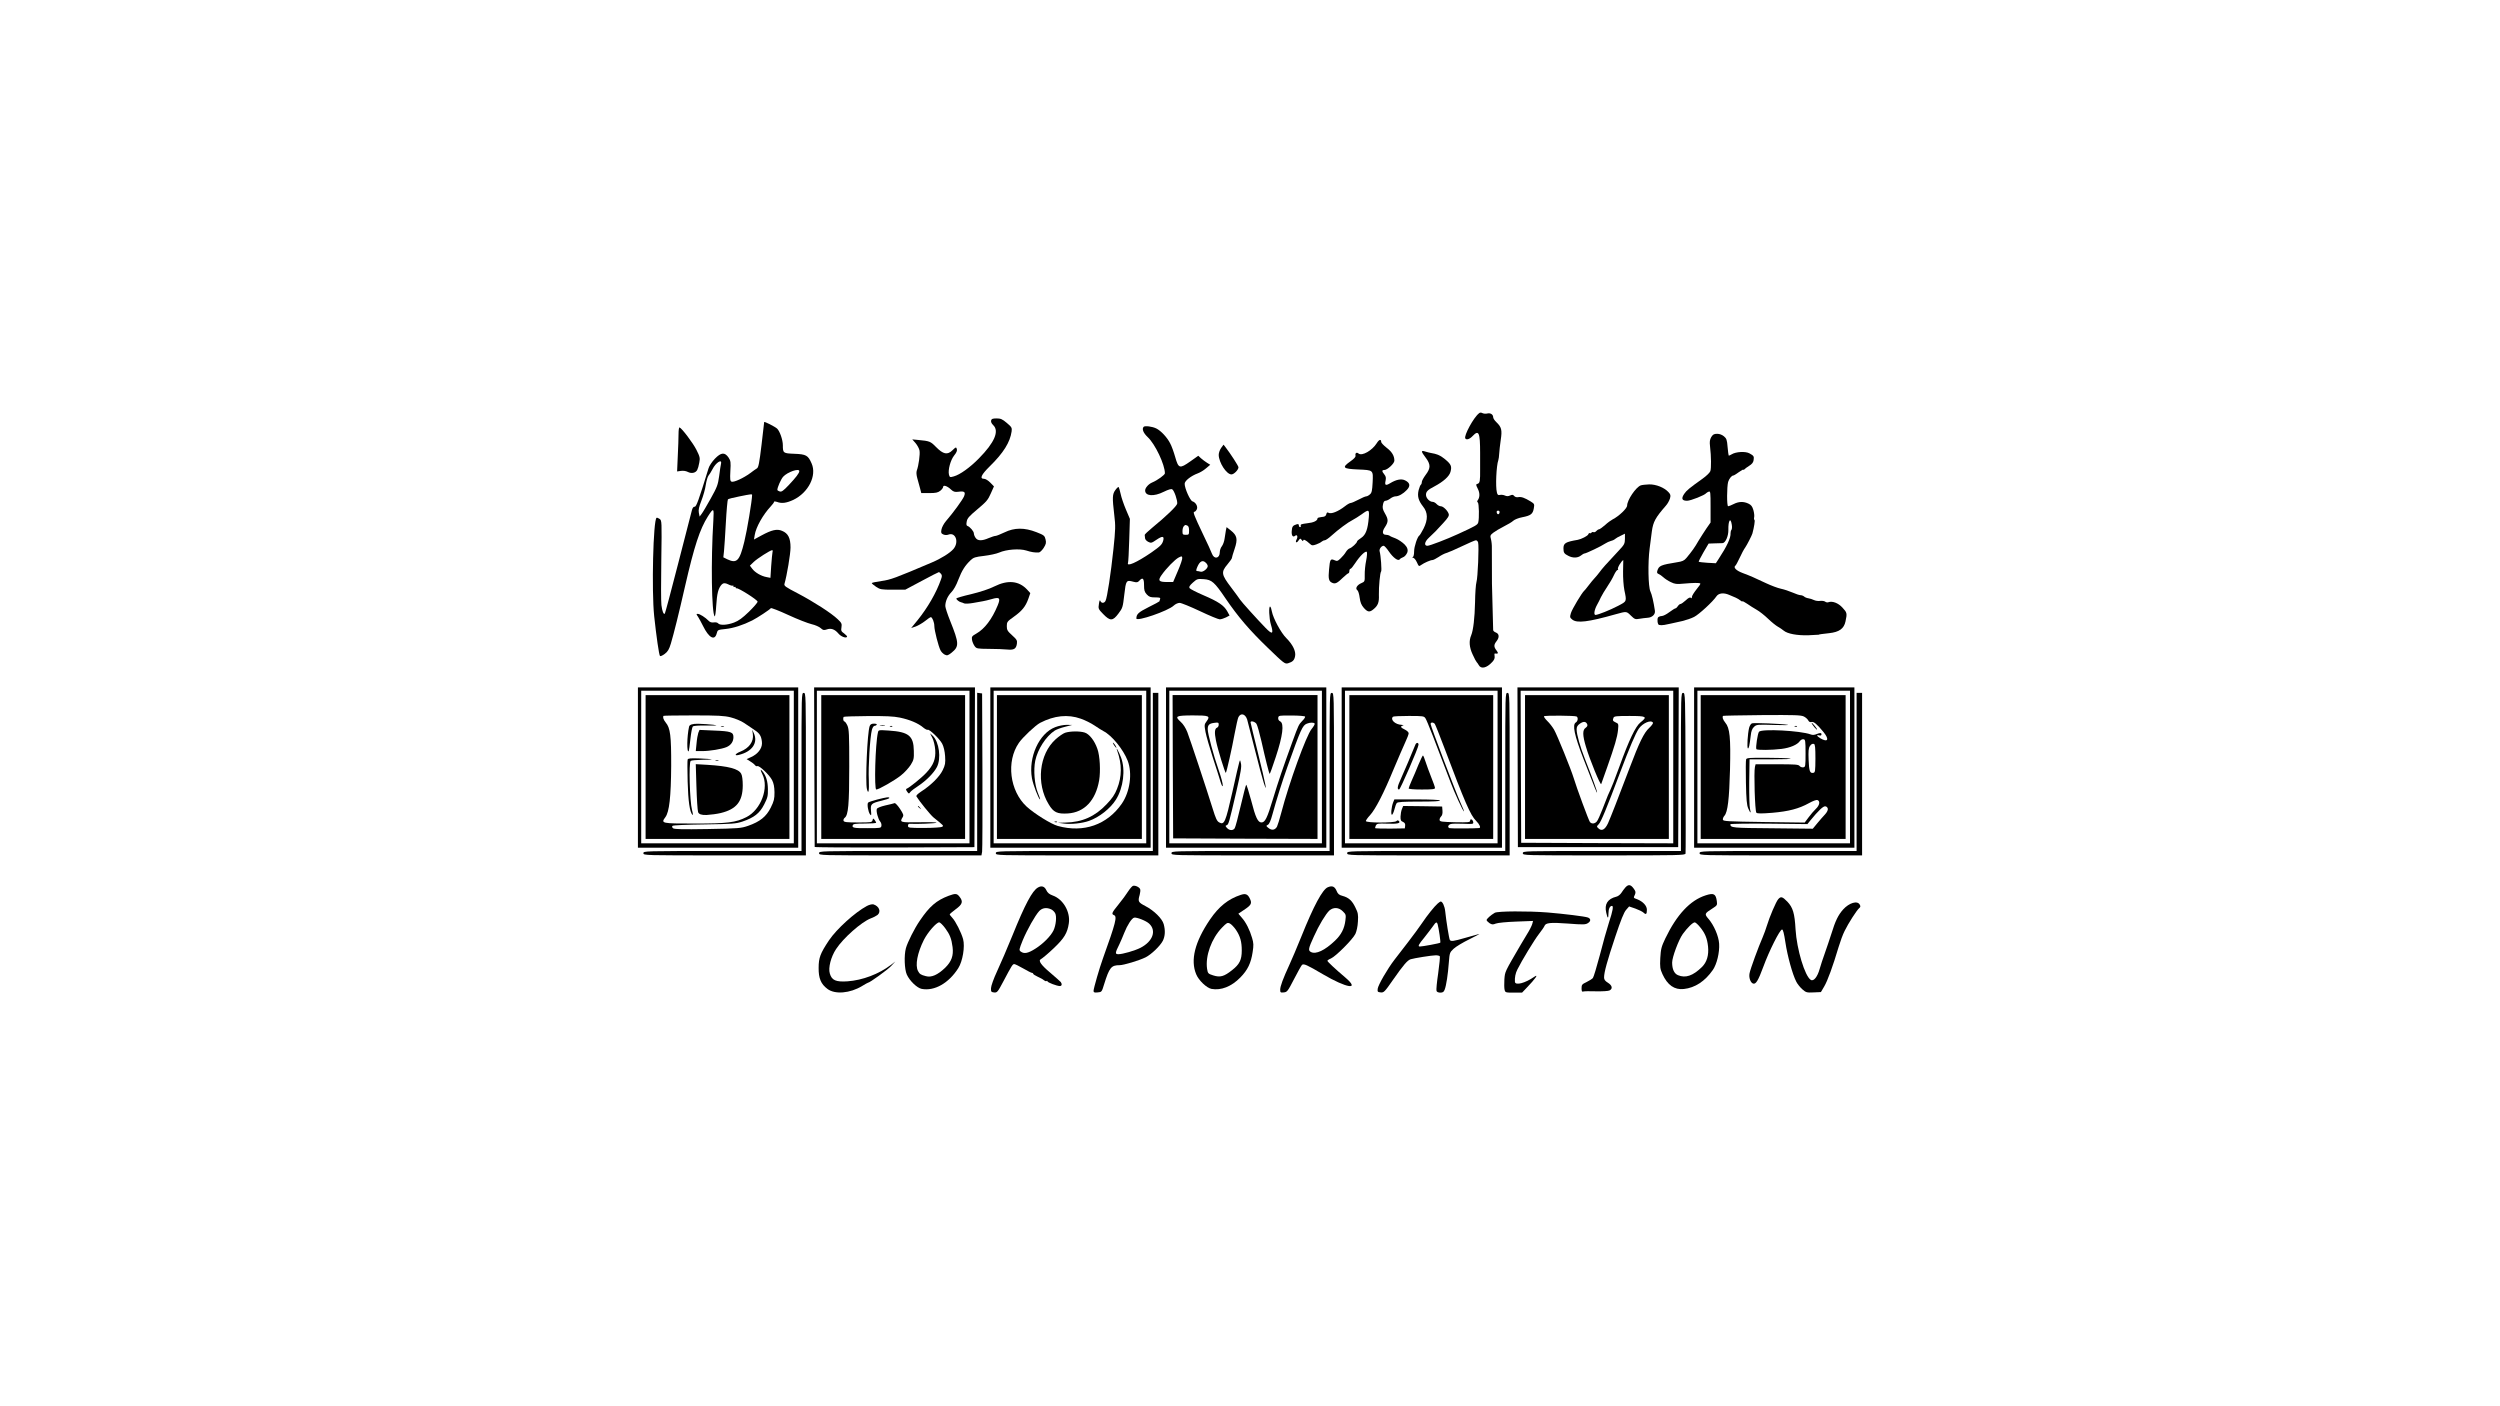
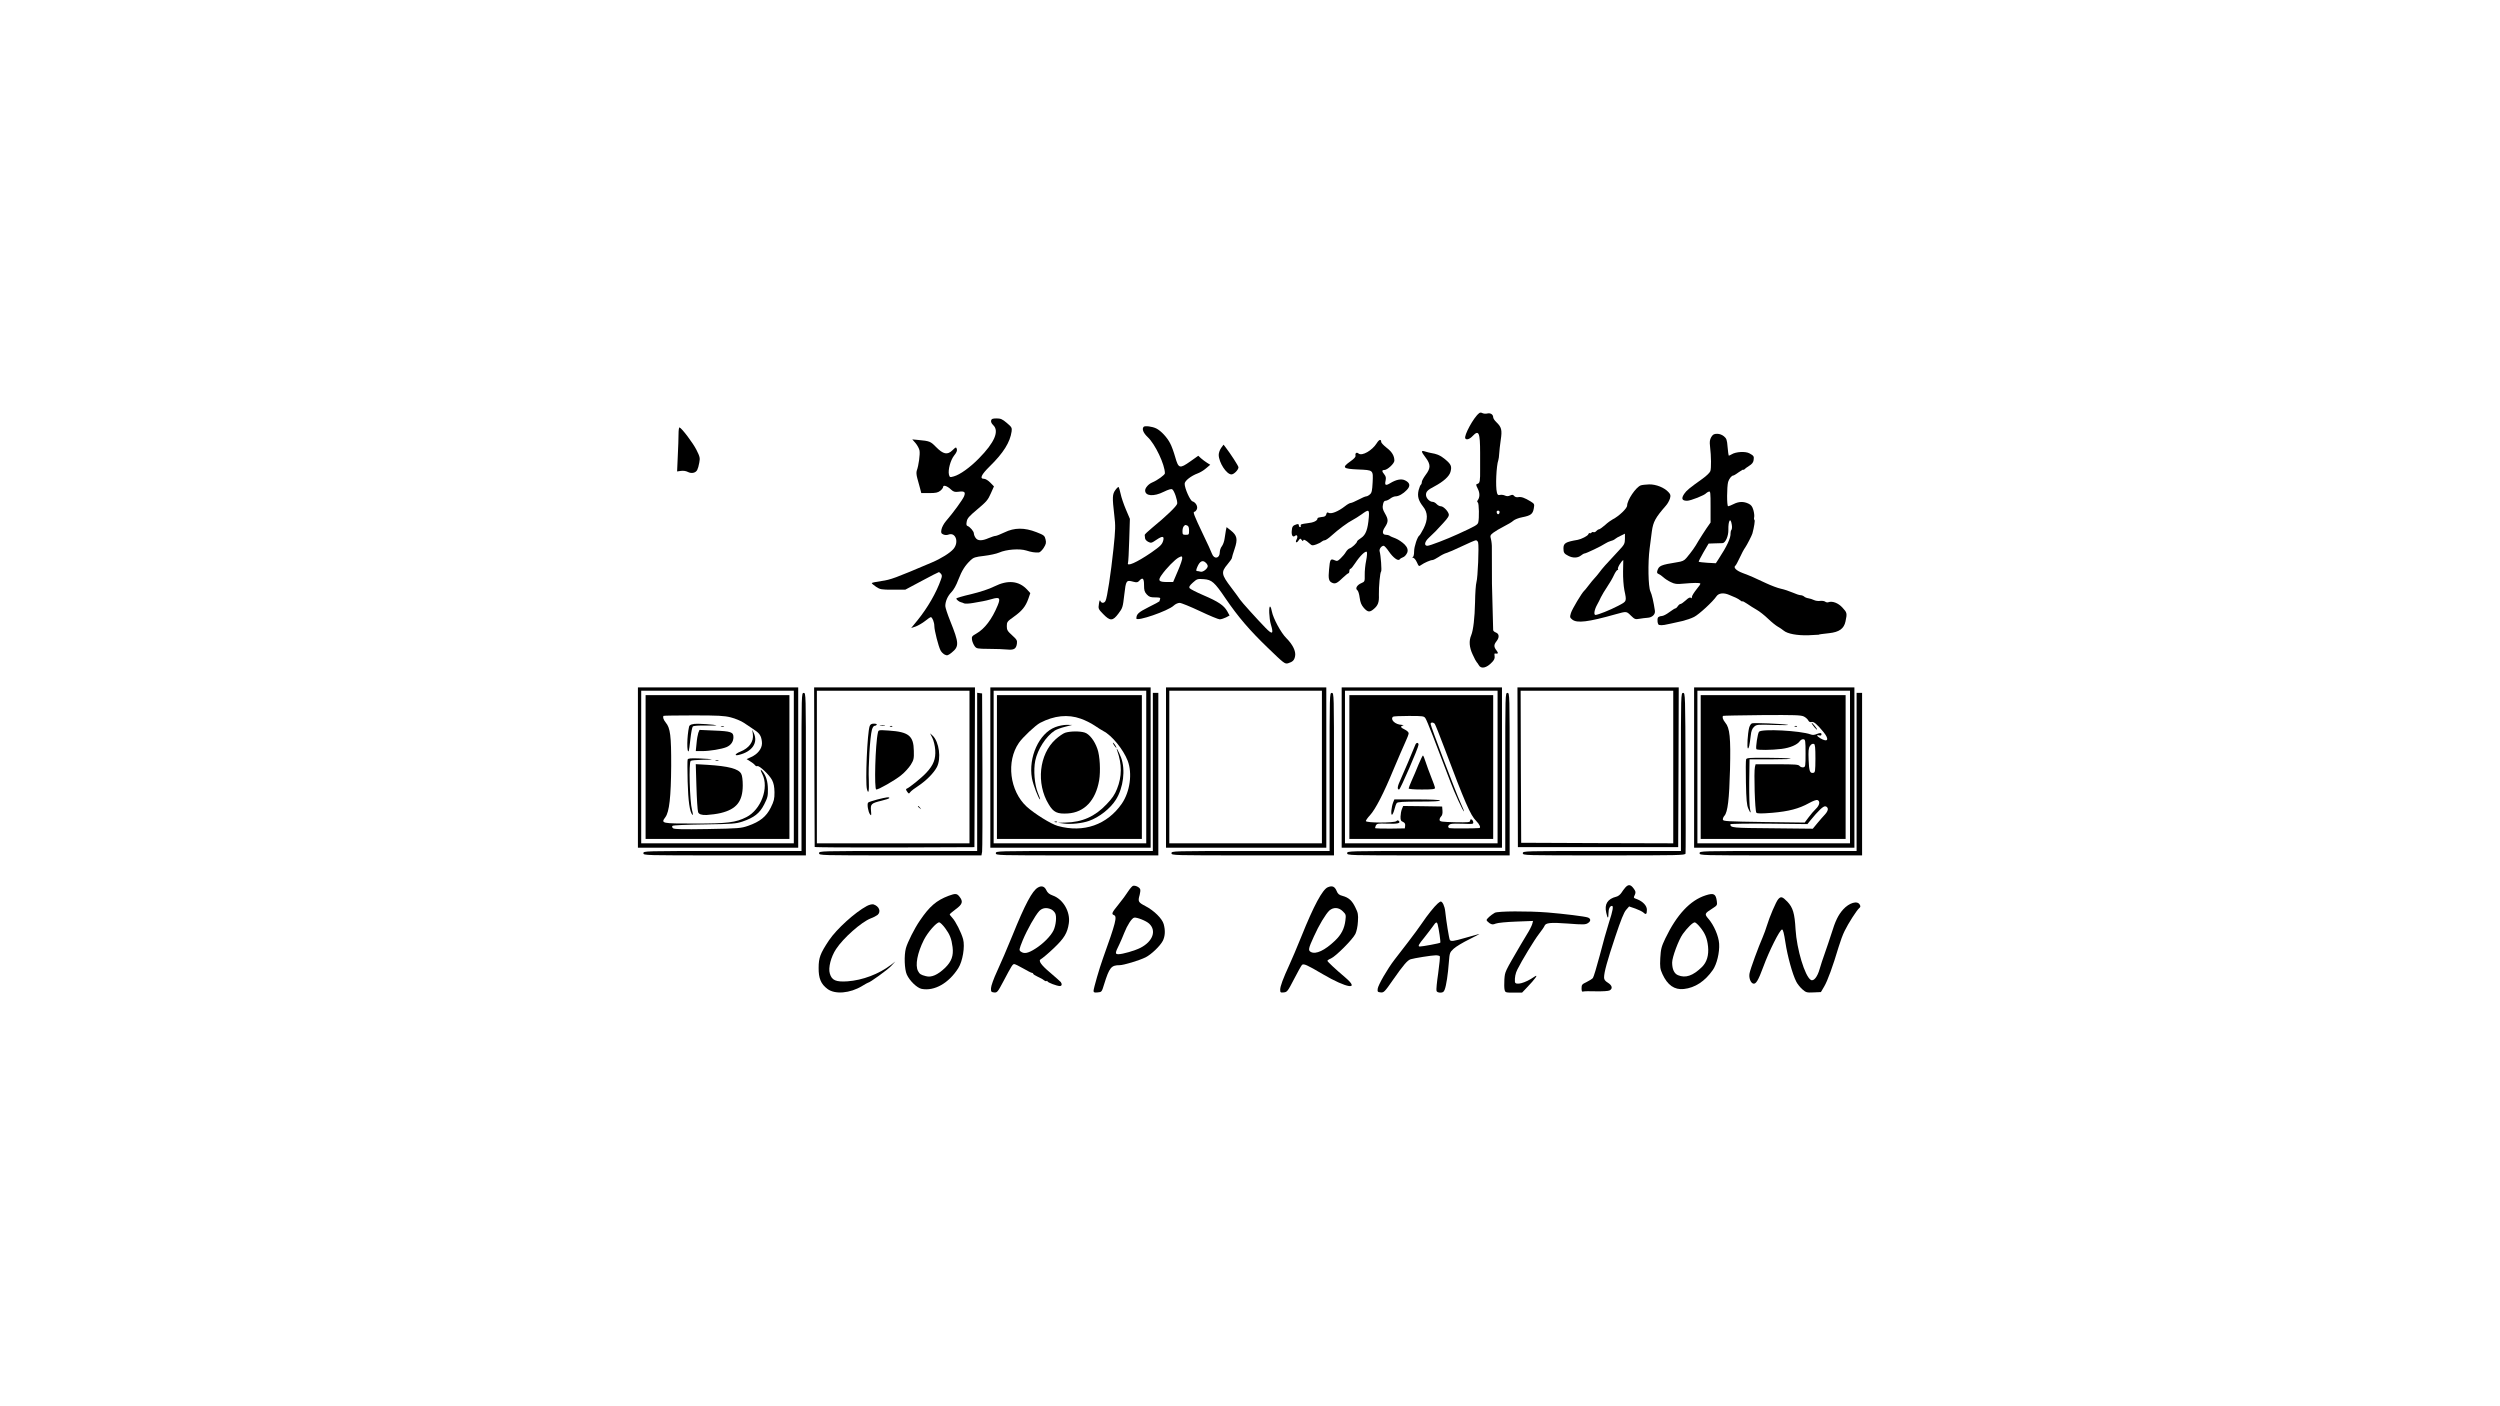
<svg xmlns="http://www.w3.org/2000/svg" id="c" viewBox="0 0 1250 703">
  <defs>
    <style>.f{fill:none;}.g{clip-path:url(#d);}.h{clip-path:url(#e);}</style>
    <clipPath id="d">
      <rect class="f" x="318.957" y="206.301" width="612.087" height="290.398" />
    </clipPath>
    <clipPath id="e">
      <rect class="f" x="318.957" y="206.301" width="612.087" height="290.398" />
    </clipPath>
  </defs>
  <g class="g">
    <path d="M739.457,206.687c-2.636,2.031-7.629,11.198-6.806,12.517.549.933,2.196.384,3.678-1.209,3.073-3.238,3.733-1.81,3.733,8.509v8.234c.053,5.601-.112,6.808-1.21,7.136-.986.33-.986.386.056,2.526,1.098,2.14,1.042,4.336-.109,5.82-.274.384-.274.767.109.986.605.386.767,7.96.218,9.993-.328,1.207-1.098,1.701-10.1,5.818-5.599,2.58-14.164,5.873-15.315,5.873-1.812,0-1.428-2.031.711-4.006,2.745-2.526,3.733-3.568,7.192-7.357,2.414-2.636,3.019-3.622,2.745-4.557-.549-1.701-2.745-3.843-3.952-3.843-.605,0-1.538-.493-2.087-1.098-.549-.603-1.428-1.098-1.921-1.098-1.591,0-3.403-1.866-3.403-3.513,0-1.591.823-2.47,4.226-4.226,4.448-2.361,7.411-4.996,8.016-7.246.767-2.801.328-3.789-2.692-6.313-2.249-1.868-4.061-2.691-7.246-3.184-.44-.055-1.647-.384-2.58-.658-2.361-.77-2.305-.165.109,3.019,1.316,1.701,1.921,3.129,1.921,4.336,0,1.208-.605,2.58-1.921,4.282-1.042,1.426-1.921,3.019-1.921,3.568,0,.603-.218,1.207-.493,1.372-.274.165-.714,1.372-1.098,2.689-.714,3.019-.165,5.161,2.196,8.181,2.47,3.073,2.524,6.531.274,11.033-.935,1.756-1.812,3.294-2.087,3.458-.989.605-2.636,5.546-2.636,7.904,0,1.593-.274,2.745-.658,2.91-.496.221-.384.33.165.33.493.054,1.316,1.042,1.865,2.25.933,2.087,1.042,2.196,2.14,1.372,1.538-1.098,4.666-2.47,5.655-2.47.44,0,1.812-.712,3.075-1.535,1.263-.879,3.019-1.758,3.843-1.977.823-.218,4.336-1.702,7.739-3.349,3.459-1.647,6.587-3.019,7.083-3.019.44,0,.933.495,1.098,1.098.493,1.868-.165,17.678-.823,19.762-.331,1.044-.658,5.601-.714,10.156-.165,7.741-.879,13.945-1.921,16.469-1.207,2.8-.989,5.985.714,9.607.877,1.977,1.812,3.68,2.031,3.843.219.165.658.823,1.042,1.484,1.098,2.084,3.955,1.482,6.699-1.538,1.042-1.098,1.372-1.921,1.207-2.965-.165-.768-.109-1.372.165-1.317,1.647.274,1.865-.109.823-1.482-1.428-1.812-1.428-2.854-.056-4.612,1.538-1.921,1.428-3.731-.274-4.392-.767-.274-1.372-.823-1.372-1.207,0-.549-.274-12.352-.605-23.221-.053-2.524-.053-15.041-.053-17.841.053-1.372-.165-3.348-.44-4.392-.493-1.756-.384-2.031,1.154-3.238.933-.714,3.294-2.14,5.268-3.129,1.977-.989,4.117-2.251,4.722-2.854.658-.605,2.689-1.428,4.501-1.758,4.226-.823,5.271-1.591,5.764-4.392.384-2.196.33-2.305-1.591-3.513-3.075-1.865-4.666-2.414-6.15-2.14-.823.163-1.647-.056-2.084-.605-.549-.658-.935-.714-2.033-.218-.933.438-1.7.438-2.633,0-.714-.33-1.812-.44-2.47-.274-.879.218-1.21-.056-1.484-1.263-.767-2.854-.275-13.449.714-16.14.165-.438.384-1.921.44-3.294s.44-4.445.767-6.806c.77-4.996.386-6.422-2.196-8.893-.877-.823-1.591-1.921-1.591-2.47,0-1.372-1.372-2.251-2.91-1.868-.767.221-1.812.111-2.414-.163-.714-.386-1.263-.386-1.812.109h0ZM749.778,256.258c-.221,1.207-1.207,1.098-1.428-.056-.109-.549.165-.879.714-.879s.823.386.714.935h0ZM749.778,256.258" />
  </g>
  <path d="M495.555,210.255c-.165.658.221,1.538,1.045,2.305,3.128,2.964.711,8.674-7.136,16.634-4.392,4.501-9.497,8.179-12.573,9.002-1.921.549-2.031.495-2.414-.877-.549-2.361.767-7.248,2.58-9.553,1.207-1.482,1.591-2.415,1.372-3.238-.384-1.098-.44-1.098-2.196.603-2.526,2.47-4.61,2.033-8.234-1.647-2.745-2.799-3.129-2.964-8.949-3.513l-2.91-.274,1.647,1.866c.879,1.044,1.812,2.745,1.977,3.733.33,1.812-.44,7.52-1.372,9.99-.274.77-.218,2.196.274,3.898.44,1.482,1.042,3.733,1.372,4.997l.605,2.359h4.005c3.24,0,4.282-.219,5.49-1.152.77-.604,1.428-1.482,1.428-1.921,0-1.153,2.087-.495,3.952,1.317,1.207,1.098,1.868,1.319,3.624,1.098,3.129-.44,3.787.109,2.854,2.361-.767,1.757-5.38,8.125-9.002,12.296-1.045,1.209-2.033,3.075-2.252,4.173-.33,1.647-.165,2.031.933,2.526.77.328,1.756.384,2.58.054,3.568-1.317,5.38,3.789,2.47,7.192-1.591,1.921-6.201,4.831-10.923,6.807-18.334,7.795-20.421,8.564-25.087,9.222-2.692.384-4.831.823-4.831,1.042,0,.221.989,1.044,2.196,1.868,2.031,1.317,2.58,1.426,8.344,1.426h6.204l8.234-4.392c4.501-2.415,8.344-4.392,8.565-4.392.218,0,.658.386,1.098.879.549.714.549,1.208-.056,2.855-2.305,6.587-6.643,14.054-11.637,20.258l-3.24,3.952,2.308-.77c1.26-.494,3.347-1.701,4.666-2.745,1.26-1.042,2.58-1.921,2.854-1.921.714,0,1.756,2.582,1.756,4.447,0,2.14,2.031,10.1,3.075,12.133.437.877,1.426,1.865,2.196,2.196,1.151.549,1.591.384,3.403-1.044,3.787-3.073,3.733-4.666-.714-15.755-1.372-3.403-2.47-6.752-2.47-7.52,0-2.417,1.207-5.05,3.019-6.917,1.098-1.098,2.47-3.459,3.512-6.313,1.759-4.557,3.35-7.081,6.204-9.772,1.319-1.261,2.305-1.591,6.644-2.084,2.745-.33,6.148-1.044,7.52-1.647,3.568-1.593,10.212-2.087,13.559-1.044,2.526.823,4.338,1.098,6.313.988.549-.055,1.594-1.042,2.417-2.305,1.207-1.921,1.316-2.58.933-4.226-.44-1.868-.77-2.142-4.557-3.624-6.039-2.361-11.035-2.305-15.976.11-1.975.933-4.005,1.756-4.445,1.756-.496,0-2.031.495-3.459,1.098-3.403,1.484-5.49,1.428-6.531-.109-.496-.659-.879-1.701-.879-2.25,0-.989-1.977-3.35-3.238-3.733-.496-.165-.605-.823-.33-2.196.274-1.647,1.263-2.691,5.434-6.204,4.392-3.677,5.215-4.61,6.587-7.795l1.594-3.568-1.868-1.921c-1.042-1.044-2.358-1.868-3.072-1.868-2.361,0-1.428-2.031,2.798-6.202,6.862-6.699,10.212-12.077,10.979-17.513.221-1.812.056-2.14-2.414-4.227-2.252-1.921-3.075-2.251-5.106-2.251-1.975,0-2.524.221-2.745,1.044h0ZM495.555,210.255" />
-   <path d="M382.087,211.023c0,.055-.605,5.161-1.316,11.363-1.098,9.169-1.538,11.365-2.308,11.803-.493.274-2.031,1.372-3.403,2.417-3.294,2.415-8.125,4.666-9.276,4.226-.714-.274-.823-1.098-.605-5.324.275-4.392.165-5.106-.877-6.697-1.921-2.801-3.733-2.691-6.862.549-1.428,1.482-2.857,3.622-3.184,4.829-4.941,16.031-6.095,19.213-6.918,19.16-.602-.055-1.098.549-1.426,1.921-.33,1.098-3.406,13.066-6.862,26.624-3.459,13.503-6.478,24.757-6.643,24.922-.605.604-1.316-1.208-1.703-4.282-.218-1.647-.218-11.856-.053-22.67.274-19.379.274-19.599-.879-20.423-.602-.438-1.263-.658-1.482-.549-1.703,1.044-2.526,36.506-1.207,49.132,1.098,10.211,2.414,19.434,2.91,19.983.218.219,1.26-.221,2.358-1.044,1.538-1.152,2.196-2.25,3.075-5.16,1.482-4.996,3.899-14.603,7.08-28.601,4.666-20.311,7.411-28.6,11.419-34.968,2.91-4.557,3.128-4.392,2.745,2.086-1.263,20.202-.877,46.222.658,47.869.221.221.605-2.14.77-5.215.384-6.258,1.042-8.837,2.745-10.705q1.098-1.208,3.128-.165c1.154.604,2.196.879,2.414.714.165-.219.33-.054.33.33s.218.494.549.328c.274-.163.549-.054.549.221,0,.328.219.549.44.44.933-.274,10.539,5.818,10.539,6.697,0,.493-1.977,2.745-4.336,5.05-3.24,3.129-5.106,4.501-7.411,5.38-3.515,1.317-7.027,1.482-7.96.44-.33-.44-1.263-.66-2.196-.495-1.045.165-1.921-.11-2.582-.823-1.647-1.701-4.445-3.459-5.434-3.459-.823,0-.767.165.165,1.484.549.877,1.647,2.908,2.47,4.555,2.963,6.039,5.873,7.576,6.862,3.68.44-1.703.549-1.758,4.336-2.142,3.899-.384,8.839-1.975,13.396-4.282,2.689-1.372,8.837-5.434,9.332-6.148.162-.219,4.061,1.263,8.671,3.403,4.613,2.142,9.881,4.173,11.693,4.612,1.756.384,3.843,1.317,4.557,1.975,1.154,1.044,1.538,1.153,3.019.66,2.14-.77,4.008-.111,5.82,2.031,1.26,1.538,3.843,2.524,4.336,1.647.165-.221-.493-.933-1.428-1.647-1.535-1.044-1.647-1.428-1.372-3.129.274-1.758.056-2.196-1.865-4.008-3.184-3.075-12.021-8.73-19.928-12.9-6.257-3.24-7.027-3.789-6.697-4.831,1.207-4.173,3.019-14.931,3.019-18.171,0-4.666-1.207-7.081-4.226-8.288-2.526-1.098-5.162-.495-10.321,2.305l-3.733,2.031.384-2.306c.605-3.843,4.117-10.1,7.96-14.217.935-.989,1.703-2.033,1.703-2.307,0-.328.605-.274,1.428,0,2.358.935,4.719.604,8.178-.986,7.576-3.624,11.859-12.133,9.167-18.227-1.756-4.062-2.745-4.611-8.618-4.829-5.599-.221-5.764-.33-5.764-4.282,0-2.691-1.538-7.027-2.854-8.29-1.045-.989-6.478-3.733-6.478-3.294h0ZM360.512,231.83c-.165.712-.602,3.457-.933,6.202-.605,4.447-1.042,5.545-4.226,11.254-1.921,3.459-3.952,6.917-4.557,7.685l-.989,1.319-.384-1.921c-.274-1.428.056-2.91,1.263-5.985.877-2.25,1.921-5.818,2.196-7.904.328-2.031.933-4.173,1.372-4.666.44-.493,1.316-1.921,1.975-3.184,1.647-3.294,4.887-5.38,4.282-2.799h0ZM399.653,235.561c0,.989-1.647,3.131-5.215,6.917-2.801,2.964-3.677,3.568-4.61,3.238-.605-.163-1.154-.549-1.154-.768,0-1.263,1.812-5.38,2.91-6.587,2.14-2.361,8.069-4.392,8.069-2.8h0ZM376.048,247.529c0,2.58-2.526,17.841-3.899,23.331-2.358,9.662-3.731,11.035-8.509,8.783l-1.975-.989.328-3.019c.165-1.647.605-8.069.935-14.273.328-6.202.823-11.473,1.042-11.691.218-.221,2.689-.879,5.546-1.428,6.201-1.263,6.531-1.263,6.531-.714h0ZM386.26,276.021c-.112.549-.44,3.677-.661,6.916l-.384,5.985-1.975-.386c-2.692-.494-5.764-2.305-7.136-4.171l-1.154-1.538,1.865-1.812c1.812-1.757,8.346-5.929,9.279-5.929.275,0,.328.44.165.935h0ZM386.26,276.021" />
  <path d="M571.86,213.384c-1.042,1.042-.218,3.075,1.977,5.16,3.733,3.459,8.618,13.779,8.618,18.116,0,.77-3.787,3.514-6.313,4.557-1.865.77-3.568,2.691-3.568,4.007,0,2.855,4.336,3.184,9.332.659,2.361-1.152,3.733-1.538,4.226-1.208.989.605,2.692,5.599,2.47,7.136-.165,1.208-5.543,6.369-12.517,12.077-2.084,1.703-3.787,3.35-3.731,3.568.053.274.109.989.163,1.591,0,.604.714,1.428,1.594,1.868,1.426.714,1.647.658,4.226-1.098,2.854-1.921,3.843-1.812,3.294.384-.549,2.031-1.316,2.801-6.095,6.148-7.246,4.941-12.352,7.192-11.528,5.05.165-.493.44-5.599.605-11.417l.33-10.542-1.977-4.666c-1.098-2.58-2.305-6.092-2.636-7.795-.384-1.701-.823-3.238-.989-3.459-.218-.163-.933.495-1.647,1.484-1.535,2.084-1.591,3.677-.549,12.626.661,5.215.605,7.08-.437,17.018-1.263,11.966-3.131,24.263-3.955,25.801-.658,1.261-2.084,1.261-2.58,0-.218-.66-.493-.165-.714,1.535-.384,2.361-.274,2.582,2.143,5.052,3.459,3.568,4.775,3.568,7.629-.274,2.087-2.745,2.196-3.184,2.91-9.388.823-7.192.989-7.466,4.448-6.531,1.809.493,2.249.384,3.019-.44,1.7-1.921,2.414-1.319,2.414,2.14,0,2.58.218,3.403,1.372,4.666,1.207,1.263,1.865,1.482,4.173,1.482,2.358,0,2.745.165,2.47.879-.165.494-.33.933-.33,1.098,0,.11-2.414,1.428-5.434,2.91-5.106,2.58-6.039,3.459-6.095,5.655,0,1.701,15.92-3.789,18.665-6.424.823-.768,2.087-1.372,2.963-1.372.823,0,5.38,1.868,10.156,4.117,4.722,2.251,9.223,4.117,9.937,4.117.767-.054,2.14-.493,3.128-.986l1.756-.935-1.207-2.196c-1.647-2.854-4.336-4.72-11.912-7.96-3.459-1.482-6.531-3.073-6.862-3.513-.384-.658,0-1.316,1.647-2.8,2.087-1.866,2.361-1.921,5.434-1.701,4.008.274,5.38,1.482,10.87,9.607,6.369,9.332,12.024,15.92,21.082,24.648,8.234,7.96,8.618,8.234,10.209,7.795,2.305-.712,3.129-1.482,3.515-3.622.437-2.417-1.21-5.764-4.392-8.949-2.636-2.58-6.587-9.881-7.248-13.393-.163-1.098-.549-2.196-.823-2.361-.823-.495-.549,5.983.33,8.893,1.482,4.885.823,5.325-2.689,1.703-4.064-4.173-12.133-13.121-12.682-14.054-.274-.493-2.361-3.294-4.501-6.148-4.887-6.422-5.106-7.632-1.812-11.528,1.207-1.428,2.196-2.854,2.196-3.129,0-.33.605-2.361,1.372-4.612,1.647-4.885,1.263-6.697-1.921-9.223l-2.087-1.647-.328,1.484c-.165.877-.44,2.689-.661,4.171-.163,1.428-.823,3.184-1.372,3.898-.602.714-1.042,2.087-1.042,2.964,0,3.184-2.801,3.733-3.899.823-.274-.877-2.358-5.38-4.61-10.046-4.392-9.221-5.05-10.979-4.173-10.979.33,0,.823-.493,1.154-1.152.714-1.319-.384-3.514-2.14-4.063-1.154-.328-3.899-6.476-3.899-8.783,0-1.482,3.184-3.952,6.588-5.215,1.098-.384,2.91-1.482,4.061-2.47l2.143-1.81-1.594-.989c-.877-.549-2.196-1.538-3.019-2.251l-1.372-1.263-3.952,2.8c-5.38,3.787-5.929,3.624-7.576-2.14-.711-2.526-1.809-5.546-2.47-6.753-1.482-3.019-4.666-6.422-7.024-7.576-2.033-.988-5.602-1.428-6.26-.823h0ZM593.653,262.79c.605.219.879,1.042.879,2.47,0,2.031-.109,2.14-1.647,2.14-1.482,0-1.647-.163-1.647-1.81,0-.989.275-2.087.658-2.47.77-.77.658-.77,1.756-.33h0ZM588.934,285.462l-2.361,5.543h-3.075c-4.17,0-4.666-.712-2.689-3.513,2.361-3.349,6.643-7.741,8.509-8.727,1.538-.77,1.647-.77,1.812.163.109.549-.879,3.514-2.196,6.534h0ZM602.986,281.454c.496.44.879,1.208.879,1.591,0,1.263-2.361,3.131-3.568,2.8-.605-.165-1.428-.33-1.812-.33-.493,0-.493-.493.165-2.031,1.263-2.964,2.745-3.678,4.336-2.031h0ZM602.986,281.454" />
  <path d="M339.268,217.062c0,1.921-.165,6.917-.384,11.088l-.331,7.576,1.868-.274c1.098-.165,2.524,0,3.456.495,1.868.986,3.899.549,4.722-.935.33-.603.823-2.25,1.042-3.677.44-2.361.331-2.91-1.426-6.423-1.756-3.458-7.246-10.76-8.456-11.198-.274-.111-.493,1.372-.493,3.348h0ZM339.268,217.062" />
  <path d="M855.618,218.543c-.714,1.319-.879,2.307-.605,4.557.605,5.161.658,11.035.165,12.461-.274.77-2.031,2.47-3.899,3.789-6.753,4.831-7.96,5.818-9.167,7.576-1.591,2.359-1.154,3.457,1.428,3.457,1.809,0,8.837-2.799,9.551-3.787.165-.218.714-.549,1.263-.767.877-.33.933.274.933,7.52v7.904l-2.031,2.909c-1.098,1.647-2.91,4.448-4.008,6.258-1.865,3.294-3.294,5.271-6.039,8.564-1.098,1.317-2.031,1.757-4.666,2.14-8.125,1.319-9.114,1.702-9.881,4.282-.274.879-.109,1.319.658,1.593.549.218,1.594.933,2.361,1.647.767.712,2.414,1.81,3.733,2.414,2.031.989,2.91,1.098,6.313.768,4.941-.438,8.069-.494,8.453-.054.165.165-.714,1.482-1.975,2.964-1.21,1.537-2.252,3.184-2.252,3.733,0,.659-.165.823-.549.44s-1.207,0-2.526,1.263c-1.098.986-2.249,1.81-2.58,1.81-.384,0-.989.495-1.372,1.098-.384.604-.933,1.098-1.207,1.098s-1.647.879-3.075,1.921c-1.372,1.044-3.072,1.921-3.787,1.921-.658,0-1.482.33-1.812.66-.602.823-.274,3.677.496,3.787,1.865.274,1.426.33,11.747-1.977,1.756-.438,4.392-1.317,5.764-2.031,2.414-1.208,9.388-7.63,11.144-10.265,1.098-1.647,3.568-1.977,6.366-.767,1.098.493,2.582,1.152,3.35,1.426.767.33,1.812.988,2.361,1.428.493.44.933.603.933.384,0-.218,1.042.33,2.361,1.208,1.263.879,3.403,2.251,4.775,3.019,1.372.77,3.899,2.745,5.655,4.447,1.7,1.647,3.952,3.459,4.941,4.008.933.549,2.249,1.372,2.854,1.921,1.921,1.647,6.806,2.524,12.408,2.359,2.854-.109,5.159-.274,5.159-.274,0-.163,1.703-.384,5.215-.768,5.05-.549,7.411-2.251,8.178-5.873.879-4.063.77-4.447-1.535-6.917-2.087-2.306-5.053-3.404-6.974-2.689-.493.219-1.26.054-1.647-.274-.437-.33-1.535-.495-2.47-.384-.986.163-2.414-.056-3.182-.44-.77-.384-2.033-.77-2.801-.879-.767-.11-1.703-.494-2.087-.877-.384-.33-1.207-.66-1.756-.66-.605,0-2.414-.603-4.008-1.317-1.647-.714-4.282-1.591-5.873-1.921-1.591-.33-4.885-1.591-7.355-2.745-6.151-2.909-7.797-3.624-11.749-5.105-3.238-1.208-4.775-2.799-3.621-3.678.274-.165,1.207-1.921,2.14-3.898.879-1.975,2.14-4.336,2.801-5.215.877-1.261,3.294-5.983,3.568-6.971.877-3.238,1.372-6.532,1.042-6.753-.219-.163-.33-.768-.165-1.372.165-.603,0-2.196-.384-3.568-.549-1.866-1.098-2.58-2.47-3.238-2.414-1.153-4.831-1.098-7.411.219-1.207.604-2.414,1.098-2.745,1.098-.714,0-.658-9.716,0-12.186.493-1.591,1.756-3.184,2.58-3.184.274,0,1.538-.768,2.801-1.701,1.263-.933,2.305-1.482,2.305-1.207,0,.218.219.163.44-.165.218-.274,1.263-1.098,2.361-1.756,1.426-.879,2.084-1.703,2.249-2.856.274-1.921.109-2.196-2.087-3.403-1.975-1.098-6.806-.823-8.893.495-.714.438-1.372.712-1.482.603-.109-.11-.331-2.031-.549-4.282-.274-3.568-.549-4.28-1.812-5.324-.933-.768-2.196-1.263-3.403-1.263-1.591,0-2.14.33-2.963,1.647h0ZM865.883,262.297c.218,1.098.109,2.305-.165,2.633-.274.33-.44,1.098-.44,1.647.165,2.361-1.812,6.587-6.038,13.012l-1.316,2.031-4.173-.221c-2.249-.163-4.226-.384-4.392-.493-.109-.165.933-2.251,2.361-4.722l2.58-4.392,3.075-.109c1.756,0,3.512-.11,3.896-.11,1.484-.109,2.966-3.568,2.91-6.587-.109-4.722,1.098-6.587,1.703-2.689h0ZM865.883,262.297" />
  <path d="M688.404,221.563c-2.305,3.68-7.355,6.587-9.114,5.215-.933-.823-1.809-.274-1.535.989.163.658-.605,1.537-2.47,2.854-4.504,3.184-3.955,3.789,3.787,4.117,7.685.33,7.52.221,7.246,6.424-.218,4.226-.44,5.269-1.372,6.039-.602.549-1.426.986-1.865.986-.384,0-2.143.714-3.843,1.647-1.703.879-3.403,1.647-3.843,1.647-.496,0-1.756.714-2.854,1.593-3.515,2.745-7.027,4.117-8.346,3.294-.549-.33-.877-.109-1.042.768-.274.933-.767,1.263-2.361,1.372-1.098.109-2.031.384-2.031.658,0,1.209-1.921,2.142-5.159,2.47-2.692.33-3.459.549-3.24,1.153.165.44,0,.768-.328.768-.33,0-.605-.384-.605-.877,0-.604-.33-.77-1.207-.495-1.868.604-2.196,1.098-2.361,3.405-.165,2.196.605,3.238,1.703,2.305.986-.823,1.482.384.767,1.756-.879,1.591-.056,2.14.933.605.823-1.154.879-1.154,1.594-.274.493.658.711.712.767.274,0-.823,1.316-.221,3.185,1.535,1.151,1.044,1.372,1.098,3.294.44,1.098-.384,2.361-1.042,2.745-1.426.384-.33,1.098-.66,1.538-.66.437,0,1.975-1.042,3.403-2.359,3.403-3.075,8.125-6.587,10.539-7.797,1.042-.549,3.075-1.81,4.448-2.799,3.621-2.636,3.952-2.526,3.621,1.538-.493,5.927-1.482,8.672-3.787,10.209-1.154.714-2.087,1.537-2.087,1.812,0,.714-2.58,3.129-3.733,3.459-.549.165-1.372.989-1.865,1.812-.496.877-1.647,2.25-2.58,3.129-1.538,1.482-1.812,1.538-3.131.933-1.975-.879-2.249-.384-2.689,4.666-.44,4.611-.165,5.874,1.538,6.643,1.538.712,2.524.274,5.543-2.691,1.21-1.152,2.417-2.087,2.636-2.087.221,0,.44-.493.44-1.098,0-.603.274-1.098.549-1.098.33,0,1.372-1.317,2.414-2.908,2.308-3.514,5.106-6.259,5.764-5.546.221.274.112,2.196-.328,4.336-.44,2.087-.77,5.327-.714,7.192.056,3.238,0,3.35-1.647,4.062-2.14.879-3.238,2.691-2.087,3.514.496.328.989,2.031,1.207,3.787.33,2.417.823,3.624,2.087,5.105,1.921,2.14,2.91,2.306,4.887.605,2.196-1.812,2.798-3.405,2.633-7.136-.109-4.008.605-11.31,1.098-11.64.44-.219-.163-8.288-.711-10.044-.386-1.154.877-2.856,2.031-2.856.384.055,1.538,1.319,2.58,2.856,2.087,3.073,4.666,4.994,5.38,3.952.218-.33.989-.823,1.647-1.044.767-.219,1.647-1.207,2.14-2.305q.77-1.975-1.263-4.062c-1.151-1.153-3.182-2.526-4.554-3.075-1.428-.493-2.745-1.098-3.019-1.372-.331-.219-1.098-.44-1.759-.44-1.865,0-2.084-1.591-.493-3.896,1.703-2.636,1.703-3.789-.056-6.808-1.098-1.921-1.316-2.799-.986-4.336.218-1.372.658-1.977,1.316-1.977.493,0,1.591-.493,2.361-1.098.767-.603,1.921-1.098,2.58-1.098,1.591,0,3.843-1.261,5.655-3.182,1.921-1.977,1.647-3.568-.77-4.778-1.865-.986-4.445-.493-7.52,1.372-2.249,1.372-2.854,1.098-2.305-1.261.274-1.428.165-2.142-.605-3.075-1.316-1.591-1.316-2.251-.053-2.251,1.538,0,5.05-3.238,5.05-4.666,0-2.415-1.207-4.445-3.899-6.476-1.482-1.154-2.689-2.47-2.689-2.856,0-1.591-1.042-1.317-2.196.549h0ZM688.404,221.563" />
  <path d="M610.562,223.979c-.658.933-1.207,2.47-1.207,3.459.056,3.843,3.899,9.77,6.369,9.77,1.26,0,3.512-2.305,3.512-3.568,0-.658-4.061-6.916-6.478-10.044l-.989-1.263-1.207,1.647ZM610.562,223.979" />
  <path d="M820.373,242.697c-2.47.935-6.806,7.357-6.806,10.102,0,1.372-4.117,5.324-7.192,6.862-.767.384-2.524,1.647-3.843,2.854-1.316,1.154-2.689,2.14-3.019,2.14-.328,0-.933.386-1.316.823-.384.495-1.042.77-1.428.604-.384-.165-.877-.055-1.042.274-.218.274-.549.384-.823.219-.218-.163-.605.111-.767.604-.274.768-3.459,2.415-5.271,2.745-6.095,1.042-7.136,1.647-7.136,4.282,0,2.14.384,2.689,2.47,3.733,2.196,1.152,4.666,1.098,6.257-.165.714-.604,1.538-1.044,1.868-1.044.714,0,8.562-3.731,10.265-4.941.767-.493,2.031-1.098,2.854-1.317.823-.165,1.812-.658,2.196-1.042.384-.33,1.647-1.098,2.801-1.593l2.031-.989v2.636c-.056,2.361-.274,2.854-3.128,5.873-6.534,6.973-8.181,8.839-9.663,10.87-.877,1.153-1.975,2.47-2.524,3.019-.496.495-1.759,2.031-2.801,3.403-1.042,1.372-2.031,2.582-2.252,2.745-1.042.823-6.092,9.223-6.641,11.144-.605,2.031-.549,2.251.658,3.24,2.361,1.921,7.904,1.261,21.684-2.636,5.546-1.538,5.38-1.538,7.576.603,1.975,1.921,2.249,2.033,4.392,1.647,1.263-.219,3.072-.438,3.952-.493,2.305-.109,4.008-1.647,3.733-3.512-.658-4.448-1.538-8.234-2.252-9.663-1.098-2.251-1.316-14.438-.384-21.465.384-3.019.933-6.862,1.098-8.509.658-4.885,1.812-6.916,6.971-12.845.879-.933,1.756-2.58,2.087-3.624.44-1.591.33-2.031-.714-3.182-2.087-2.307-6.204-3.954-9.66-3.899-1.703.056-3.568.274-4.229.494h0ZM811.536,285.627c-.056,3.348.218,7.19.658,9.495,1.207,5.71,1.263,5.49-3.128,7.797-4.064,2.14-10.046,4.501-11.31,4.555-.989,0-.602-2.524.714-4.941.605-1.042,1.482-2.799,1.977-3.896.493-1.044,1.921-3.403,3.129-5.215,1.207-1.756,2.745-4.392,3.403-5.873.658-1.428,1.482-2.582,1.812-2.582.328,0,.384-.163.218-.328-.493-.549,1.538-4.008,2.636-4.612,0,0-.056,2.526-.109,5.601h0ZM811.536,285.627" />
  <path d="M497.202,293.201c-2.745,1.372-6.971,2.745-11.693,3.898-4.061.933-7.355,1.921-7.355,2.14,0,.549,1.428,1.702,2.305,1.868.384.109,1.154.328,1.647.603.549.221,2.526.111,4.392-.219,1.921-.384,4.117-.767,4.941-.879.823-.109,2.745-.603,4.338-1.042,4.005-1.207,4.61-.604,3.073,3.129-2.854,6.917-6.532,11.749-10.705,14.108-2.196,1.263-2.361,1.484-2.14,3.131.165.986.767,2.359,1.316,3.129.933,1.263,1.263,1.317,7.246,1.372,3.459,0,7.523.165,9.058.328,3.35.33,4.448-.328,4.831-2.908.221-1.647-.053-2.087-2.414-4.229-2.305-2.084-2.636-2.633-2.636-4.555,0-2.087.218-2.361,3.459-4.666,4.17-2.965,5.929-5.161,7.302-9.004l.986-2.855-1.591-1.756c-4.117-4.392-9.607-4.941-16.359-1.593h0ZM497.202,293.201" />
  <path d="M318.957,383.779v40.074h80.148v-80.148h-80.148v40.074ZM396.909,383.505v38.152h-76.305v-76.305h76.305v38.152ZM396.909,383.505" />
  <path d="M322.799,383.505v35.957h71.913v-71.913h-71.913v35.957ZM365.4,358.692c2.196.549,5.103,1.756,6.587,2.745,1.426.988,3.238,2.196,4.005,2.691,3.075,2.084,3.459,2.414,4.229,3.843.437.823.767,2.47.767,3.677,0,2.689-2.14,5.434-5.49,6.916l-2.196.989,1.756,1.098c.989.604,2.087,1.428,2.417,1.921.328.439.877.658,1.151.495.879-.549,6.095,4.392,7.411,6.971.823,1.647,1.154,3.294,1.207,6.092,0,3.349-.218,4.338-1.865,7.685-2.252,4.503-5.38,7.027-11.363,9.113-3.515,1.208-4.666,1.317-20.202,1.591-12.682.221-16.634.111-17.292-.384-.493-.44-.605-.877-.274-1.208.33-.33,7.355-.604,15.92-.714,14.108-.219,15.701-.328,19.048-1.426,5.82-1.977,8.618-4.117,10.87-8.565,1.703-3.349,1.921-4.226,1.865-7.685-.053-3.787-.877-6.531-2.58-8.727-1.316-1.647-1.372-1.044-.165,1.372,3.35,6.751-.711,17.62-7.96,21.353-5.378,2.745-9.495,3.238-25.854,3.238-16.799,0-17.018-.054-14.713-3.182,1.977-2.636,2.801-10.102,2.91-25.638.053-15.041-.44-18.939-2.692-21.628-1.207-1.482-1.647-2.854-1.098-3.403.112-.109,6.862-.221,14.987-.221,12.298,0,15.371.165,18.611.989h0ZM365.4,358.692" />
  <path d="M344.539,363.305c-1.098,4.885-1.21,13.449-.165,12.24.109-.163.493-2.854.823-5.983.328-3.129.877-5.983,1.207-6.313.384-.384,2.963-.549,7.027-.493,5.324.054,5.873,0,3.128-.386-1.812-.219-5.215-.438-7.52-.493q-4.173-.055-4.501,1.428h0ZM344.539,363.305" />
  <path d="M360.568,363.305c.328.109.989.109,1.372,0,.328-.165.053-.274-.714-.274s-1.042.109-.658.274h0ZM360.568,363.305" />
  <path d="M349.149,366.433c-.275.823-.714,3.185-.879,5.324l-.384,3.787h3.185c3.843,0,9.716-.986,12.133-1.975,2.249-.933,3.512-2.745,3.512-4.996,0-2.524-1.207-2.964-9.663-3.294l-7.299-.328-.605,1.482ZM349.149,366.433" />
  <path d="M376.432,367.091c.496,3.733-1.865,6.972-6.257,8.728-2.636,1.044-3.24,2.251-.823,1.647,6.753-1.591,9.825-6.092,7.52-10.979l-.767-1.647.328,2.251ZM376.432,367.091" />
  <path d="M343.825,379.773c-.165.438-.165,5.378,0,11.033.274,9.827,1.042,15.261,2.414,16.633.33.33.221-.767-.218-2.361-1.154-4.336-1.703-23.989-.658-24.648.437-.274,3.129-.495,5.982-.549,6.532-.055,5.873-.33-1.538-.658-4.557-.165-5.764-.056-5.983.549h0ZM343.825,379.773" />
  <path d="M357.823,380.322c.328.109.989.109,1.372,0,.328-.165.053-.274-.714-.274s-1.042.109-.658.274h0ZM357.823,380.322" />
  <path d="M348.217,393.223c.165,6.148.549,11.856.823,12.789q.493,1.647,4.282,1.484c2.084-.111,5.268-.549,7.08-.989,7.851-1.921,10.923-5.764,10.979-13.724,0-2.745-.275-4.996-.767-5.873-1.319-2.526-6.369-3.843-17.018-4.503l-5.711-.328.33,11.144ZM348.217,393.223" />
  <path d="M407.173,383.342c.109,21.847.165,39.853.165,40.128,0,.221,17.95.33,39.965.274l39.909-.165.165-39.962.109-39.911h-80.422l.109,39.636ZM484.742,383.505v38.152h-76.305v-76.305h76.305v38.152ZM484.742,383.505" />
-   <path d="M410.632,383.505v35.957h71.913v-71.913h-71.913v35.957ZM449.939,358.802c4.941,1.044,9.111,2.8,11.581,4.887.989.823,2.031,1.372,2.305,1.207.77-.493,6.039,4.557,7.302,7.027.714,1.426,1.263,3.677,1.428,6.204.218,3.512.053,4.336-1.207,6.971-1.594,3.294-5.929,7.576-10.651,10.595-1.812,1.207-2.745,2.084-2.47,2.524,1.372,2.305,6.971,9.222,8.509,10.486,5.38,4.336,5.162,4.117,4.282,4.72-.44.274-4.448.549-8.893.549-7.741,0-8.125-.054-8.125-1.098,0-.712.33-1.042.989-.986,2.854.218,13.284-.165,13.284-.549,0-.221-3.952-.33-8.783-.221-9.442.165-9.772.055-8.125-2.58.549-.933.33-1.537-1.372-4.117-1.098-1.647-2.305-2.963-2.689-2.854-.384.165-2.47.658-4.666,1.152-2.361.549-4.064,1.263-4.226,1.758-.44,1.098.658,5.159,1.7,6.313.44.493.714,1.426.605,2.084-.165,1.153-.44,1.209-6.809,1.209-6.971.054-8.069-.165-7.52-1.484.221-.658,1.482-.823,5.985-.823,3.128,0,5.708-.163,5.708-.438,0-.221-.384-.823-.767-1.372-.714-.935-.77-.879-1.045.163-.274,1.044-.714,1.098-7.19,1.098-5.764,0-7.027-.163-7.302-.823-.165-.494.109-1.152.602-1.535,1.759-1.319,2.252-6.587,2.252-25.638,0-16.139-.109-18.665-.933-20.474-.496-1.098-1.207-2.033-1.482-2.033-.605,0-.823-1.756-.33-2.305.165-.165,5.599-.328,12.077-.384,8.893-.055,12.791.11,15.976.768h0ZM449.939,358.802" />
  <path d="M434.843,363.03c-1.21,3.182-2.252,28.16-1.372,31.565.767,2.908,1.151.877.933-4.666-.33-6.259.602-21.521,1.538-24.978.274-1.098.877-2.033,1.316-2.033s.933-.274,1.098-.549c.218-.328-.384-.549-1.372-.549-1.207,0-1.812.33-2.14,1.209h0ZM434.843,363.03" />
  <path d="M440.167,362.756c.658.109,1.647.109,2.196,0,.493-.165-.056-.274-1.263-.221-1.207,0-1.647.109-.933.221h0ZM440.167,362.756" />
  <path d="M445.107,363.305c.384.163.877.109,1.042-.056.221-.165-.109-.33-.714-.274-.602,0-.767.165-.328.33h0ZM445.107,363.305" />
  <path d="M438.96,366.268c-1.319,5.709-1.921,28.49-.823,28.49,1.26,0,9.22-4.555,12.296-7.025,1.812-1.428,4.008-3.843,4.941-5.327,1.482-2.415,1.647-3.073,1.538-6.971-.109-7.521-2.526-9.498-12.573-10.156-5.05-.328-5.103-.328-5.378.988h0ZM438.96,366.268" />
  <path d="M466.186,368.957c.658,1.319,1.263,3.843,1.428,5.985.328,4.557-.879,7.576-4.392,11.363-2.252,2.47-8.618,7.63-9.937,8.07-.384.109-.328.604.274,1.428.823,1.152.879,1.207,1.594.219.437-.549,2.196-1.921,4.005-3.073,3.955-2.636,7.685-6.369,9.279-9.388,2.249-4.282,1.151-12.626-2.087-15.701l-1.316-1.207,1.151,2.305ZM466.186,368.957" />
  <path d="M438.629,399.754c-2.252.605-4.282,1.263-4.557,1.538-.658.658,0,4.611.933,5.873.661.823.714.605.496-1.756-.33-3.403.109-3.789,5.268-5.05,2.143-.495,3.899-1.098,3.899-1.372,0-.605-1.482-.386-6.039.767h0ZM438.629,399.754" />
  <path d="M458.941,403.213c0,.109.44.549.989.933.823.714.877.659.165-.218-.714-.879-1.154-1.154-1.154-.714h0ZM458.941,403.213" />
  <path d="M495.172,383.779v40.074h80.148v-80.148h-80.148v40.074ZM573.124,383.505v38.152h-76.305v-76.305h76.305v38.152ZM573.124,383.505" />
  <path d="M498.466,383.505v35.957h72.462v-71.913h-72.462v35.957ZM540.405,359.351c2.087.714,5.162,2.251,6.862,3.405,1.703,1.152,3.68,2.414,4.448,2.799,4.226,2.142,9.937,9.167,12.133,14.822,2.414,6.313,1.151,15.48-2.91,21.409-7.302,10.595-19.104,14.768-32.005,11.2-3.294-.879-11.747-6.15-15.589-9.663-8.509-7.85-10.321-22.616-3.899-31.895,1.921-2.799,8.234-8.728,10.595-9.99,7.08-3.678,13.889-4.392,20.365-2.087h0ZM540.405,359.351" />
  <path d="M527.616,363.579c-8.072,3.073-13.505,15.04-11.64,25.58.605,3.294,3.406,10.539,4.064,10.539.165,0-.384-1.535-1.154-3.403-1.647-4.171-2.196-11.254-1.263-15.92,1.21-5.764,5.38-12.242,9.772-15.096.77-.494,3.075-1.372,5.05-1.866l3.624-.933-2.745-.056c-1.482,0-4.061.494-5.708,1.154h0ZM527.616,363.579" />
  <path d="M532.557,366.378c-.989.33-3.131,1.812-4.778,3.294-8.234,7.466-9.769,22.068-3.456,32.444,2.414,4.062,4.28,4.941,9.607,4.611,8.288-.549,13.886-6.478,15.645-16.578.767-4.61.384-12.242-.879-15.701-1.428-4.171-4.061-7.465-6.369-8.179-2.47-.767-7.246-.714-9.769.11h0ZM532.557,366.378" />
  <path d="M556.929,372.472c.549.768,1.042,1.426,1.207,1.426.384,0-.933-2.14-1.538-2.524-.328-.165-.163.274.33,1.098h0ZM556.929,372.472" />
  <path d="M558.576,375.27c2.47,6.917,2.414,13.012-.056,19.16-1.151,2.91-2.414,4.775-5.268,7.739-5.764,6.094-12.186,8.949-20.477,9.113l-3.843.11,3.019.384c3.459.495,9.114-.109,12.517-1.317,5.159-1.812,10.705-6.203,13.503-10.649,3.733-5.929,4.831-14.987,2.582-20.972-1.098-2.908-2.857-6.092-1.977-3.568h0ZM558.576,375.27" />
  <path d="M527.451,411.064c.384.163.877.109,1.042-.056.221-.165-.109-.33-.714-.274-.602,0-.767.165-.328.33h0ZM527.451,411.064" />
  <path d="M583.005,383.779v40.074h80.148v-80.148h-80.148v40.074ZM660.957,383.505v38.152h-76.305v-76.305h76.305v38.152ZM660.957,383.505" />
-   <path d="M586.408,383.342l.165,35.845,36.122.165,36.066.109v-71.913h-72.462l.109,35.794ZM623.572,359.737c.274.986,2.033,7.739,3.843,14.985,1.812,7.248,3.789,14.659,4.392,16.469,2.143,6.643,1.045.935-2.689-14.108-2.087-8.509-3.843-15.645-3.843-15.92,0-.933,2.196-.384,2.963.77.44.712,1.538,4.61,2.47,8.672,1.977,8.839,3.789,16.031,4.117,16.359.112.109,1.538-3.733,3.075-8.509,3.512-10.595,4.226-16.634,2.252-17.732-.823-.384-1.154-1.042-1.045-1.81.165-1.154.384-1.209,6.697-1.154,3.68,0,6.643.274,6.753.549.109.33-.549,1.317-1.482,2.196-1.703,1.812-1.812,1.977-4.775,10.1-5.05,13.945-7.027,19.709-9.772,28.766-2.963,9.826-4.008,11.856-5.82,11.856-1.756,0-2.963-2.47-5.103-10.924-1.21-4.556-2.361-8.125-2.526-7.904-.218.274-1.428,4.994-2.745,10.593-1.263,5.545-2.636,10.595-2.963,11.091-.77,1.316-2.692,1.261-3.899-.111-.823-.933-.879-1.098-.109-1.372.933-.384,1.151-1.098,4.831-16.962,2.249-9.825,2.689-12.352,2.249-13.998-.602-2.361-.109-4.007-4.282,14.492-3.403,15.043-4.005,16.469-6.531,15.096-1.154-.603-1.756-1.921-3.35-7.081-3.072-9.881-11.198-34.365-12.626-38.096-.767-1.977-2.084-4.063-3.294-5.106-3.129-2.854-2.524-3.184,5.985-3.24,8.288,0,8.949.274,6.915,3.019-1.098,1.484-1.151,1.758-.493,5.327.384,2.031,2.031,7.739,3.624,12.68,1.591,4.887,3.347,10.32,3.843,12.077.658,2.086,1.042,2.745,1.151,1.977.109-.658-.767-4.117-2.031-7.685-2.636-7.52-5.49-18.281-5.49-20.421,0-2.196.714-2.91,3.238-3.24,2.033-.274,2.252-.219,2.252.879,0,.658-.33,1.317-.767,1.482-1.263.493-1.428,2.361-.605,6.478.767,4.008,4.61,16.522,4.941,16.139.384-.384,3.075-12.242,4.392-19.542.767-4.008,1.591-7.797,1.921-8.346,1.207-2.196,3.403-1.591,4.336,1.209h0ZM657.332,361.767c.165.274-.493,1.482-1.535,2.745-2.636,3.184-11.2,26.734-15.152,41.83-.823,3.184-1.812,6.313-2.14,6.972-.935,1.702-2.582,2.031-4.229.714-1.316-1.042-1.316-1.098-.328-1.647.714-.384,1.426-2.086,2.249-5.105,1.977-7.246,4.941-16.634,7.576-24.045,6.697-18.774,7.467-20.53,9.663-21.409,1.591-.658,3.512-.658,3.896-.054h0ZM657.332,361.767" />
  <path d="M670.838,383.779v40.074h80.148v-80.148h-80.148v40.074ZM748.79,383.505v38.152h-76.305v-76.305h76.305v38.152ZM748.79,383.505" />
  <path d="M674.681,383.505v35.957h71.913v-71.913h-71.913v35.957ZM712.777,359.241c.714,1.044,4.778,11.418,12.463,31.786,1.809,4.941,6.313,14.71,6.75,14.71.165,0-.602-1.921-1.7-4.28-2.305-5.052-14.987-38.427-14.987-39.471,0-.933,1.316-.933,2.087-.054.274.384,2.414,5.653,4.666,11.691,10.43,27.722,13.175,33.981,15.973,36.78,1.812,1.812,2.526,3.514,1.594,3.624-1.812.219-14.329.274-14.822.056-1.207-.386-.77-1.703.658-2.087.767-.221,3.624-.221,6.369-.109,4.666.218,4.941.163,4.775-.879-.221-1.316-1.538-1.865-1.538-.658,0,.823-.933.877-7.52.768-6.478-.165-7.576-.274-7.741-1.042-.109-.495.221-1.319.714-1.812.605-.549.823-1.591.714-2.909l-.165-2.087-9.772-.163-9.716-.111-.605,1.484c-.384.877-.658,2.524-.711,3.731-.056,1.812.163,2.307,1.207,2.745.877.386,1.207.935,1.098,1.921l-.165,1.319-7.136.109c-3.899,0-7.302-.055-7.576-.165-.218-.11-.109-.714.221-1.372.549-.989,1.042-1.098,5.599-.933,5.159.219,7.027-.218,5.929-1.316-.44-.44-.77-.44-1.263.054-.933.933-15.262.933-15.262-.054,0-.33.933-1.703,2.087-2.91,2.745-3.019,6.806-10.87,11.803-23.002,2.305-5.434,4.885-11.473,5.817-13.449.935-1.975,1.703-4.006,1.703-4.501,0-.549-.823-1.317-1.921-1.866-2.14-.989-2.414-1.647-.933-2.031.549-.165.328-.274-.605-.33-3.238-.109-5.873-2.58-4.392-4.061.165-.221,3.733-.386,7.907-.386,7.299,0,7.629.055,8.397,1.263h0ZM712.777,359.241" />
  <path d="M707.674,372.363c-1.098,2.799-6.095,14.657-7.411,17.455-1.538,3.294-1.812,4.941-.714,4.941.602,0,9.716-20.97,9.716-22.396,0-1.209-1.098-1.209-1.591,0h0ZM707.674,372.363" />
  <path d="M709.265,382.244c-.989,2.524-2.526,6.092-3.403,8.014-.823,1.868-1.538,3.677-1.538,3.952,0,.33,2.689.549,6.587.549,5.215,0,6.587-.163,6.587-.768,0-.384-.823-2.8-1.865-5.324-.989-2.526-2.308-6.039-2.857-7.795-.549-1.703-1.098-3.131-1.316-3.131-.165,0-1.154,2.033-2.196,4.503h0ZM709.265,382.244" />
  <path d="M696.583,401.183c-.877,2.25-1.26,6.202-.602,6.202.274,0,.823-1.152,1.207-2.58.33-1.426.879-2.91,1.207-3.294.44-.549,3.294-.714,11.254-.714,6.971,0,10.539-.163,10.321-.549-.218-.328-4.666-.549-11.584-.549h-11.198l-.605,1.484ZM696.583,401.183" />
  <path d="M758.836,383.616l.109,39.962h80.148l.165-39.962.109-39.911h-80.641l.109,39.911ZM836.623,383.505v38.152l-37.987-.109-38.043-.165-.165-38.041-.109-37.989h76.305v38.152ZM836.623,383.505" />
-   <path d="M762.514,383.505v35.957h71.913v-71.913h-71.913v35.957ZM788.315,358.253c.879.549.605,2.361-.384,2.965-1.868,1.042-.77,6.367,3.787,18.169,6.204,15.975,6.644,17.073,6.809,16.855.219-.221-2.308-7.248-6.094-16.855-2.361-6.039-4.117-12.131-4.117-14.657,0-1.317.384-2.031,1.647-2.91,1.812-1.261,3.075-1.152,3.677.386.221.603-.053,1.152-.823,1.701-1.591,1.044-1.591,3.677.165,9.497,1.865,6.369,7.302,19.598,7.629,18.609.112-.438,1.484-4.28,3.019-8.509,3.733-10.593,4.997-14.822,5.38-18.499.274-3.019.274-3.184-1.151-3.787-1.484-.714-1.647-.989-1.098-2.361.275-.767,1.535-.879,7.96-.879,8.618,0,9.167.33,5.49,3.24-2.417,1.921-5.711,8.783-10.486,22.012-2.636,7.248-3.568,9.662-5.82,14.547-.384.879-1.591,4.008-2.689,6.862-1.098,2.856-2.361,5.655-2.854,6.15-1.045,1.152-2.526,1.261-3.403.218-.605-.767-6.643-17.073-8.125-22.014-1.319-4.336-8.29-21.572-9.828-24.208-.767-1.319-2.249-3.24-3.347-4.282-1.045-1.042-1.812-2.086-1.647-2.361.328-.494,15.48-.384,16.303.109h0ZM826.467,361.327c.218.274-.605,1.482-1.865,2.636-2.636,2.415-4.997,7.302-9.828,20.091-5.655,14.933-9.441,24.594-10.758,27.559-1.484,3.182-3.131,4.117-4.722,2.633-1.042-.933-1.042-.986.109-2.196,1.154-1.207,3.843-7.685,10.651-25.801,4.829-12.789,7.685-19.433,9.332-21.903,1.921-2.8,6.148-4.61,7.08-3.019h0ZM826.467,361.327" />
  <path d="M847.053,383.779v40.074h80.148v-80.148h-80.148v40.074ZM925.005,383.505v38.152h-76.305v-76.305h76.305v38.152ZM925.005,383.505" />
  <path d="M850.347,383.505v35.957h72.462v-71.913h-72.462v35.957ZM901.949,358.253c.879.44,1.865,1.319,2.196,1.977.384.714.933.989,1.591.768,1.098-.328,2.692.989,6.039,5.052,3.019,3.731,2.196,5.324-1.647,3.073-1.809-1.098-2.084-1.866-.493-1.426.767.218,1.098,0,1.098-.605q0-1.042-2.252-.109c-1.26.549-2.249.603-3.182.219-4.997-1.866-24.485-2.91-25.801-1.317-.661.768-1.759,7.96-1.319,8.674.33.603,7.851.493,12.626-.111,4.338-.549,7.851-2.084,9.114-3.897.493-.658,1.263-1.044,1.865-.933.879.163.989.823.989,7.025,0,6.534-.056,6.862-1.154,7.027-.602.109-1.482-.219-1.865-.714-.549-.712-2.361-.823-11.31-.823h-10.649l-.33,1.319c-.602,2.47,0,22.177.714,22.891.496.493,2.417.493,7.96.056,8.234-.714,13.284-2.033,18.337-4.831,1.975-1.098,3.731-1.756,4.28-1.538,1.428.549,1.045,2.636-.823,4.392-.933.879-2.58,2.801-3.621,4.227l-1.977,2.635-20.365-.274c-18.172-.274-20.367-.384-20.533-1.153-.109-.493.221-1.372.77-1.975,1.647-1.812,2.414-8.344,2.798-23.165.384-15.976-.109-20.751-2.361-23.387-1.207-1.482-1.647-2.854-1.098-3.403.165-.109,8.895-.274,19.488-.384,16.525-.111,19.488,0,20.916.712h0ZM906.998,371.977c.549.221.714,1.921.714,7.302-.056,6.313-.109,6.971-1.042,7.136-1.703.33-2.143-.768-2.361-6.478-.165-4.445-.056-5.818.658-6.916q.933-1.428,2.031-1.044h0ZM913.916,404.421c.109.605-.496,1.812-1.372,2.745-.823.879-2.58,2.855-3.843,4.392l-2.305,2.801-20.149-.221c-20.199-.165-21.023-.219-21.079-2.031,0-.218,8.674-.384,19.27-.274l19.267.219,1.319-1.647c4.226-5.16,6.587-7.411,7.629-7.246.658.055,1.154.604,1.263,1.263h0ZM913.916,404.421" />
  <path d="M876.038,361.658c-.549.163-1.154,1.098-1.482,2.25-.714,2.965-1.154,9.937-.605,10.265.44.274.823-1.317,1.428-6.422.219-2.25.712-3.459,1.647-4.336,1.26-1.153,1.535-1.207,10.209-.933,4.941.163,7.851.109,6.478-.111-3.075-.493-16.413-1.042-17.676-.712h0ZM876.038,361.658" />
  <path d="M905.791,361.493c0,.219.605,1.152,1.372,2.087.767.877,1.372,1.426,1.372,1.152-.056-.603-2.745-3.843-2.745-3.238h0ZM905.791,361.493" />
  <path d="M897.448,363.305c.384.163.877.109,1.042-.056.221-.165-.109-.33-.714-.274-.602,0-.767.165-.328.33h0ZM897.448,363.305" />
  <path d="M873.072,379.662c-.218.44-.218,5.71-.109,11.64.165,8.509.44,11.307,1.154,12.9,1.098,2.58,1.538,2.689.877.218-.275-1.042-.437-7.027-.384-13.34l.165-11.419h11.254c6.204,0,10.265-.163,9.058-.384-1.207-.219-6.587-.384-11.968-.384-8.178-.055-9.825.056-10.046.768h0ZM873.072,379.662" />
  <path d="M400.751,385.975v39.525h-39.525c-39.141,0-39.525,0-39.525,1.098s.384,1.098,40.623,1.098h40.623v-40.623c0-40.237,0-40.623-1.098-40.623s-1.098.386-1.098,39.525h0ZM400.751,385.975" />
  <path d="M488.584,385.921v39.579h-39.525c-39.141,0-39.525,0-39.525,1.098s.384,1.098,40.623,1.098h40.567l.33-1.81c.165-.935.218-19.16.165-40.46l-.165-38.701-1.207-.163-1.263-.165v39.525ZM488.584,385.921" />
  <path d="M576.417,385.975v39.525h-39.25c-38.867,0-39.25,0-39.25,1.098s.384,1.098,40.623,1.098h40.623v-81.246h-2.745v39.525ZM576.417,385.975" />
  <path d="M664.799,385.975v39.525h-39.525c-39.141,0-39.525,0-39.525,1.098s.384,1.098,40.623,1.098h40.623v-40.623c0-40.237,0-40.623-1.098-40.623s-1.098.386-1.098,39.525h0ZM664.799,385.975" />
  <path d="M752.632,385.975v39.525h-39.525c-39.141,0-39.525,0-39.525,1.098s.384,1.098,40.623,1.098h40.623v-40.623c0-40.237,0-40.623-1.098-40.623s-1.098.386-1.098,39.525h0ZM752.632,385.975" />
  <path d="M840.465,385.975v39.525h-39.525c-39.141,0-39.525,0-39.525,1.098s.384,1.098,40.567,1.098c37.55,0,40.623-.054,40.788-.933.109-.493.109-18.774,0-40.623-.109-39.195-.165-39.69-1.207-39.69-1.098,0-1.098.44-1.098,39.525h0ZM840.465,385.975" />
  <path d="M928.298,385.975v39.525h-39.25c-38.867,0-39.25,0-39.25,1.098s.384,1.098,40.623,1.098h40.623v-81.246h-2.745v39.525ZM928.298,385.975" />
  <path d="M566.536,442.903c-.44.109-1.538,1.372-2.47,2.799-.879,1.428-3.019,4.338-4.775,6.478-3.403,4.173-3.677,4.831-2.305,5.38,1.7.658.933,3.677-5.546,21.738-1.703,4.666-4.666,14.987-4.666,16.14,0,.768.44.933,2.031.768,2.031-.165,2.087-.219,3.24-4.008,2.633-8.453,3.568-9.607,7.739-9.607,2.031,0,9.881-2.359,13.066-3.952,2.801-1.426,7.192-5.599,8.565-8.234,1.151-2.306,1.316-5.16.437-8.344-.767-2.745-4.719-6.697-9.111-9.002-3.677-1.921-3.843-2.307-2.91-5.601.274-1.042.44-2.305.274-2.799-.33-1.044-2.361-2.031-3.568-1.756h0ZM574.605,461.842c3.733,3.512,1.812,8.893-4.392,12.077-2.798,1.426-8.893,3.182-10.979,3.182-1.756,0-1.756-.549.44-4.941.658-1.372,1.756-3.952,2.47-5.764,1.482-3.787,3.733-7.299,4.941-7.574,1.263-.274,6.039,1.591,7.52,3.019h0ZM574.605,461.842" />
  <path d="M812.687,443.727c-.602.712-1.535,1.921-2.031,2.745-.549.823-1.647,1.701-2.47,1.865-4.392,1.098-6.092,3.733-5.05,8.07.658,3.019,1.098,3.129,1.098.33,0-2.305.714-3.789,1.756-3.789.823,0,.44,2.417-1.482,8.234-1.042,3.24-3.128,10.651-4.61,16.469-1.538,5.764-3.075,10.925-3.459,11.365-.384.438-1.812,1.372-3.185,2.031-2.252,1.042-2.47,1.372-2.47,3.073,0,1.484.218,1.868.823,1.647.44-.163,3.35-.219,6.478-.109,3.184.055,6.092-.11,6.697-.44,1.703-.877,1.316-2.524-.823-3.843-1.428-.877-1.921-1.591-1.921-2.633,0-2.636,1.591-8.346,5.599-20.367,2.801-8.399,4.338-12.242,5.436-13.449l1.482-1.702,3.072,1.044c1.647.603,3.515,1.482,4.117,2.031,1.263,1.208,1.703.823,1.703-1.428,0-1.975-1.921-4.062-4.775-5.215-2.087-.768-1.977-.658-1.207-2.359.493-1.154.384-1.647-.661-3.075-1.482-2.031-2.633-2.14-4.117-.493h0ZM812.687,443.727" />
  <path d="M518.942,443.781c-2.801,1.593-6.422,8.344-12.735,23.989-2.526,6.204-5.929,14.164-7.632,17.787-1.756,3.787-3.019,7.355-3.072,8.509-.056,1.756.109,1.975,1.372,2.14,1.7.221,1.921-.054,4.885-5.655,4.117-7.795,4.557-8.509,5.38-8.509.384,0,2.414.989,4.501,2.196,2.087,1.209,4.008,2.196,4.336,2.196.33,0,.605.221.605.44,0,.274,1.042.933,2.361,1.537,1.263.549,2.636,1.317,3.019,1.703.44.384.989.603,1.263.438.274-.219.493-.109.493.111,0,.549,4.722,2.359,6.204,2.359.989,0,1.207-.933.493-1.975-.219-.274-2.636-2.416-5.324-4.722q-6.753-5.655-4.722-6.697c.879-.493,3.843-2.963,6.534-5.545,5.215-4.941,6.806-7.574,7.52-12.461.823-5.655-2.801-11.968-7.96-13.834-1.812-.658-2.689-1.372-3.294-2.689-.879-1.921-2.361-2.417-4.226-1.319h0ZM525.53,454.65c.767.33,1.647,1.208,2.031,1.921.879,1.538.44,6.039-.823,8.674-1.372,2.799-5.106,6.587-9.002,9.058-3.68,2.361-5.655,2.745-7.358,1.482-.933-.714-.877-.988.989-5.654,2.252-5.38,6.148-12.296,8.234-14.601,1.538-1.593,3.624-1.921,5.929-.879h0ZM525.53,454.65" />
  <path d="M663.92,443.615c-2.633,1.044-7.08,9.278-13.284,24.759-2.14,5.325-4.831,11.638-5.929,13.998-3.182,6.918-4.61,10.761-4.61,12.461,0,1.428.165,1.537,1.812,1.372,1.647-.165,1.975-.549,5.106-6.641,1.809-3.514,3.621-6.753,3.952-7.083.823-.823,2.524-.054,10.43,4.612,12.077,7.08,18.83,8.123,11.307,1.701-5.05-4.282-9.002-7.96-9.002-8.4,0-.219.767-.768,1.756-1.152,2.361-.989,10.926-9.553,12.242-12.298.605-1.317,1.154-3.787,1.263-6.202.218-3.459.053-4.338-1.263-6.973-1.647-3.457-3.35-4.994-6.422-5.818-1.703-.44-2.361-.989-2.91-2.361-.989-2.361-2.196-2.909-4.448-1.977h0ZM671.443,455.692c1.535,1.484,1.591,1.812,1.26,4.503-.493,4.061-2.031,7.136-5.215,10.156-5.05,4.829-9.551,6.971-12.021,5.653-1.482-.768-1.316-1.701,1.538-7.904,2.414-5.434,5.873-11.144,7.685-12.844,2.031-1.758,4.719-1.647,6.753.438h0ZM671.443,455.692" />
  <path d="M474.311,447.898c-6.095,2.305-9.551,5.271-14.382,12.407-2.692,3.896-6.148,10.814-6.971,13.778-.989,3.568-.714,10.651.437,13.175,1.428,3.184,5.162,6.753,7.467,7.192,6.369,1.208,13.505-2.854,18.281-10.374,2.196-3.459,3.403-10.761,2.414-14.494-.933-3.348-3.733-8.893-5.38-10.649-.711-.77-1.316-1.538-1.316-1.756,0-.165,1.372-1.372,3.019-2.582,3.403-2.47,3.787-3.843,1.865-6.258-1.26-1.647-2.031-1.702-5.434-.439h0ZM472.555,464.038c2.361,3.182,3.184,5.269,3.733,9.495.549,4.338-.549,7.248-3.733,10.376-3.733,3.568-6.862,4.941-9.607,4.171-2.58-.658-3.129-1.042-3.952-2.58-1.484-2.855-.33-9.058,2.963-15.59,1.921-3.789,6.257-8.73,7.629-8.73.496,0,1.812,1.319,2.966,2.856h0ZM472.555,464.038" />
-   <path d="M620.334,447.458c-6.204,2.033-10.923,5.819-15.371,12.352-7.576,11.2-9.825,20.258-6.862,27.339,1.263,3.075,5.215,6.808,7.629,7.301,4.778.879,9.993-1.153,14.438-5.708,3.677-3.733,5.324-7.192,6.148-12.682.549-3.403.496-4.556-.274-7.08-1.151-4.008-3.072-7.851-5.215-10.212l-1.647-1.921,2.692-1.812c3.843-2.524,4.226-3.348,3.019-5.818-1.045-2.142-2.143-2.582-4.557-1.758h0ZM617.973,464.916c2.143,3.184,2.91,5.929,2.91,10.32,0,4.666-1.098,6.918-4.831,9.826-4.061,3.24-5.982,3.733-9.441,2.636-2.58-.823-2.689-.989-3.075-3.294-.933-6.423,2.196-15.15,7.467-20.586,2.361-2.415,2.689-2.636,3.899-2.087.711.33,2.084,1.758,3.072,3.184h0ZM617.973,464.916" />
  <path d="M852.817,447.679c-7.741,2.47-14.438,9.661-20.146,21.519-1.977,4.173-2.252,5.215-2.526,9.772-.218,4.611-.109,5.434,1.098,8.125,2.526,5.49,5.985,7.904,10.651,7.411,5.599-.605,10.593-3.843,14.547-9.553,1.975-2.855,3.403-8.728,3.128-13.066-.221-3.843-2.636-9.386-5.38-12.515-2.031-2.361-1.921-2.636,1.977-5.106,2.414-1.538,2.524-1.702,2.249-3.677-.493-3.68-1.538-4.229-5.599-2.91h0ZM850.016,463.543c2.526,3.075,3.568,5.599,4.008,9.716.44,4.392-.602,7.851-3.072,10.267-4.504,4.392-8.181,5.653-11.968,4.061-1.868-.767-2.91-2.963-2.91-6.313,0-2.689,3.238-11.363,5.324-14.273,2.361-3.238,4.997-5.819,5.985-5.819.384,0,1.591,1.044,2.633,2.361h0ZM850.016,463.543" />
  <path d="M889.157,449.545c-1.098,1.153-4.445,9.058-5.655,13.121-.493,1.647-1.482,4.392-2.196,6.039-1.975,4.445-6.201,15.974-6.531,17.95-.44,2.087.44,4.611,1.703,5.106,1.426.549,2.58-1.319,5.215-8.455,2.798-7.685,8.234-18.555,9.332-18.555.493,0,.986,1.868,1.7,6.587.989,6.587,3.515,15.866,5.436,19.543.549,1.098,1.865,2.745,2.963,3.733,1.865,1.647,2.252,1.756,5.655,1.591l3.677-.165,1.647-2.799c1.647-2.745,4.336-10.102,7.192-19.709.823-2.745,2.14-6.367,3.019-8.069,1.865-3.843,6.039-10.321,7.246-11.363.714-.549.767-.988.328-1.756-1.151-2.196-5.268-.989-8.344,2.415-2.47,2.8-3.843,5.599-5.873,12.186-.879,2.691-2.305,7.027-3.238,9.607-.935,2.582-2.087,6.094-2.582,7.851-1.098,4.007-3.019,6.422-4.445,5.545-2.966-1.812-7.027-15.262-7.632-25.307-.437-7.96-1.316-10.87-4.061-13.778-2.47-2.526-3.238-2.801-4.557-1.319h0ZM889.157,449.545" />
  <g class="h">
    <path d="M718.872,451.741c-1.591,1.372-5.271,5.929-7.904,9.881-1.319,1.921-4.338,6.094-6.809,9.278-2.47,3.182-5.543,7.19-6.862,8.893-3.568,4.611-8.234,12.735-8.453,14.601-.165,1.484,0,1.647,1.482,1.812,1.591.165,1.977-.219,6.204-6.313,5.106-7.302,7.19-9.772,8.783-10.265,1.756-.549,10.649-1.977,12.57-1.977.933,0,1.868.221,2.031.495.165.275-.218,4.117-.823,8.509-.658,4.392-1.042,8.344-.823,8.837.165.495.989.823,1.868.823,1.263,0,1.756-.328,2.196-1.482.823-2.087,1.647-7.685,2.087-13.615.384-4.775.437-4.994,2.358-6.806,1.098-1.042,4.722-3.238,8.016-4.831,3.35-1.647,5.434-2.799,4.722-2.58-.714.165-3.789,1.042-6.862,1.921-6.038,1.757-7.192,1.866-7.741,1.042-.384-.658-1.812-9.495-2.305-14.273-.274-2.633-1.372-4.994-2.305-4.941-.165.055-.823.44-1.428.989h0ZM718.816,462.117c.605,2.25,1.594,9.002,1.319,9.221-.274.33-8.949,1.921-10.156,1.921-1.207,0-.77-.933,2.196-4.501,1.538-1.975,3.459-4.445,4.226-5.543,1.538-2.252,1.977-2.47,2.414-1.098h0ZM718.816,462.117" />
    <path d="M433.414,453.003c-5.929,3.184-15.096,11.473-18.939,17.183-4.336,6.532-5.159,8.674-5.159,13.778-.056,5.161,1.151,8.071,4.392,10.486,3.731,2.855,11.307,2.252,17.401-1.482,1.426-.879,2.745-1.593,2.854-1.593.879,0,9.663-6.367,11.528-8.288l2.196-2.361-2.196,1.703c-6.095,4.61-14.164,7.685-21.74,8.234-5.817.384-7.848-.495-8.837-3.899-.879-2.854.549-8.344,3.129-12.242,3.677-5.599,12.682-13.503,17.292-15.315,1.372-.495,2.91-1.319,3.459-1.756,1.865-1.647.767-4.392-2.087-5.271-.658-.165-2.031.165-3.294.823h0ZM433.414,453.003" />
  </g>
  <path d="M747.361,456.407c-1.975,1.153-4.061,3.019-4.061,3.624,0,.328.658.989,1.428,1.538,1.207.767,1.7.823,3.182.218.935-.384,5.436-.823,10.156-.988l8.456-.328-.384,1.482c-.221.823-1.372,3.185-2.636,5.16-1.207,2.031-2.636,4.392-3.185,5.324-8.069,13.835-7.795,13.286-8.125,17.238-.109,2.087-.109,4.445.109,5.215.33,1.372.496,1.426,4.557,1.426h4.173l2.249-2.359c4.392-4.557,6.26-7.192,3.843-5.546-4.554,3.185-9.442,4.448-9.66,2.526-.165-2.087.274-4.338,1.207-6.15,2.252-4.555,8.509-14.822,10.761-17.73,1.372-1.758,2.633-3.568,2.798-4.063.605-1.591,2.854-1.866,11.749-1.208,7.795.605,8.837.549,10.044-.274,1.484-.933,1.428-2.196-.053-2.745-1.319-.549-12.186-1.865-20.146-2.526-9.828-.768-24.977-.712-26.462.165h0ZM747.361,456.407" />
</svg>